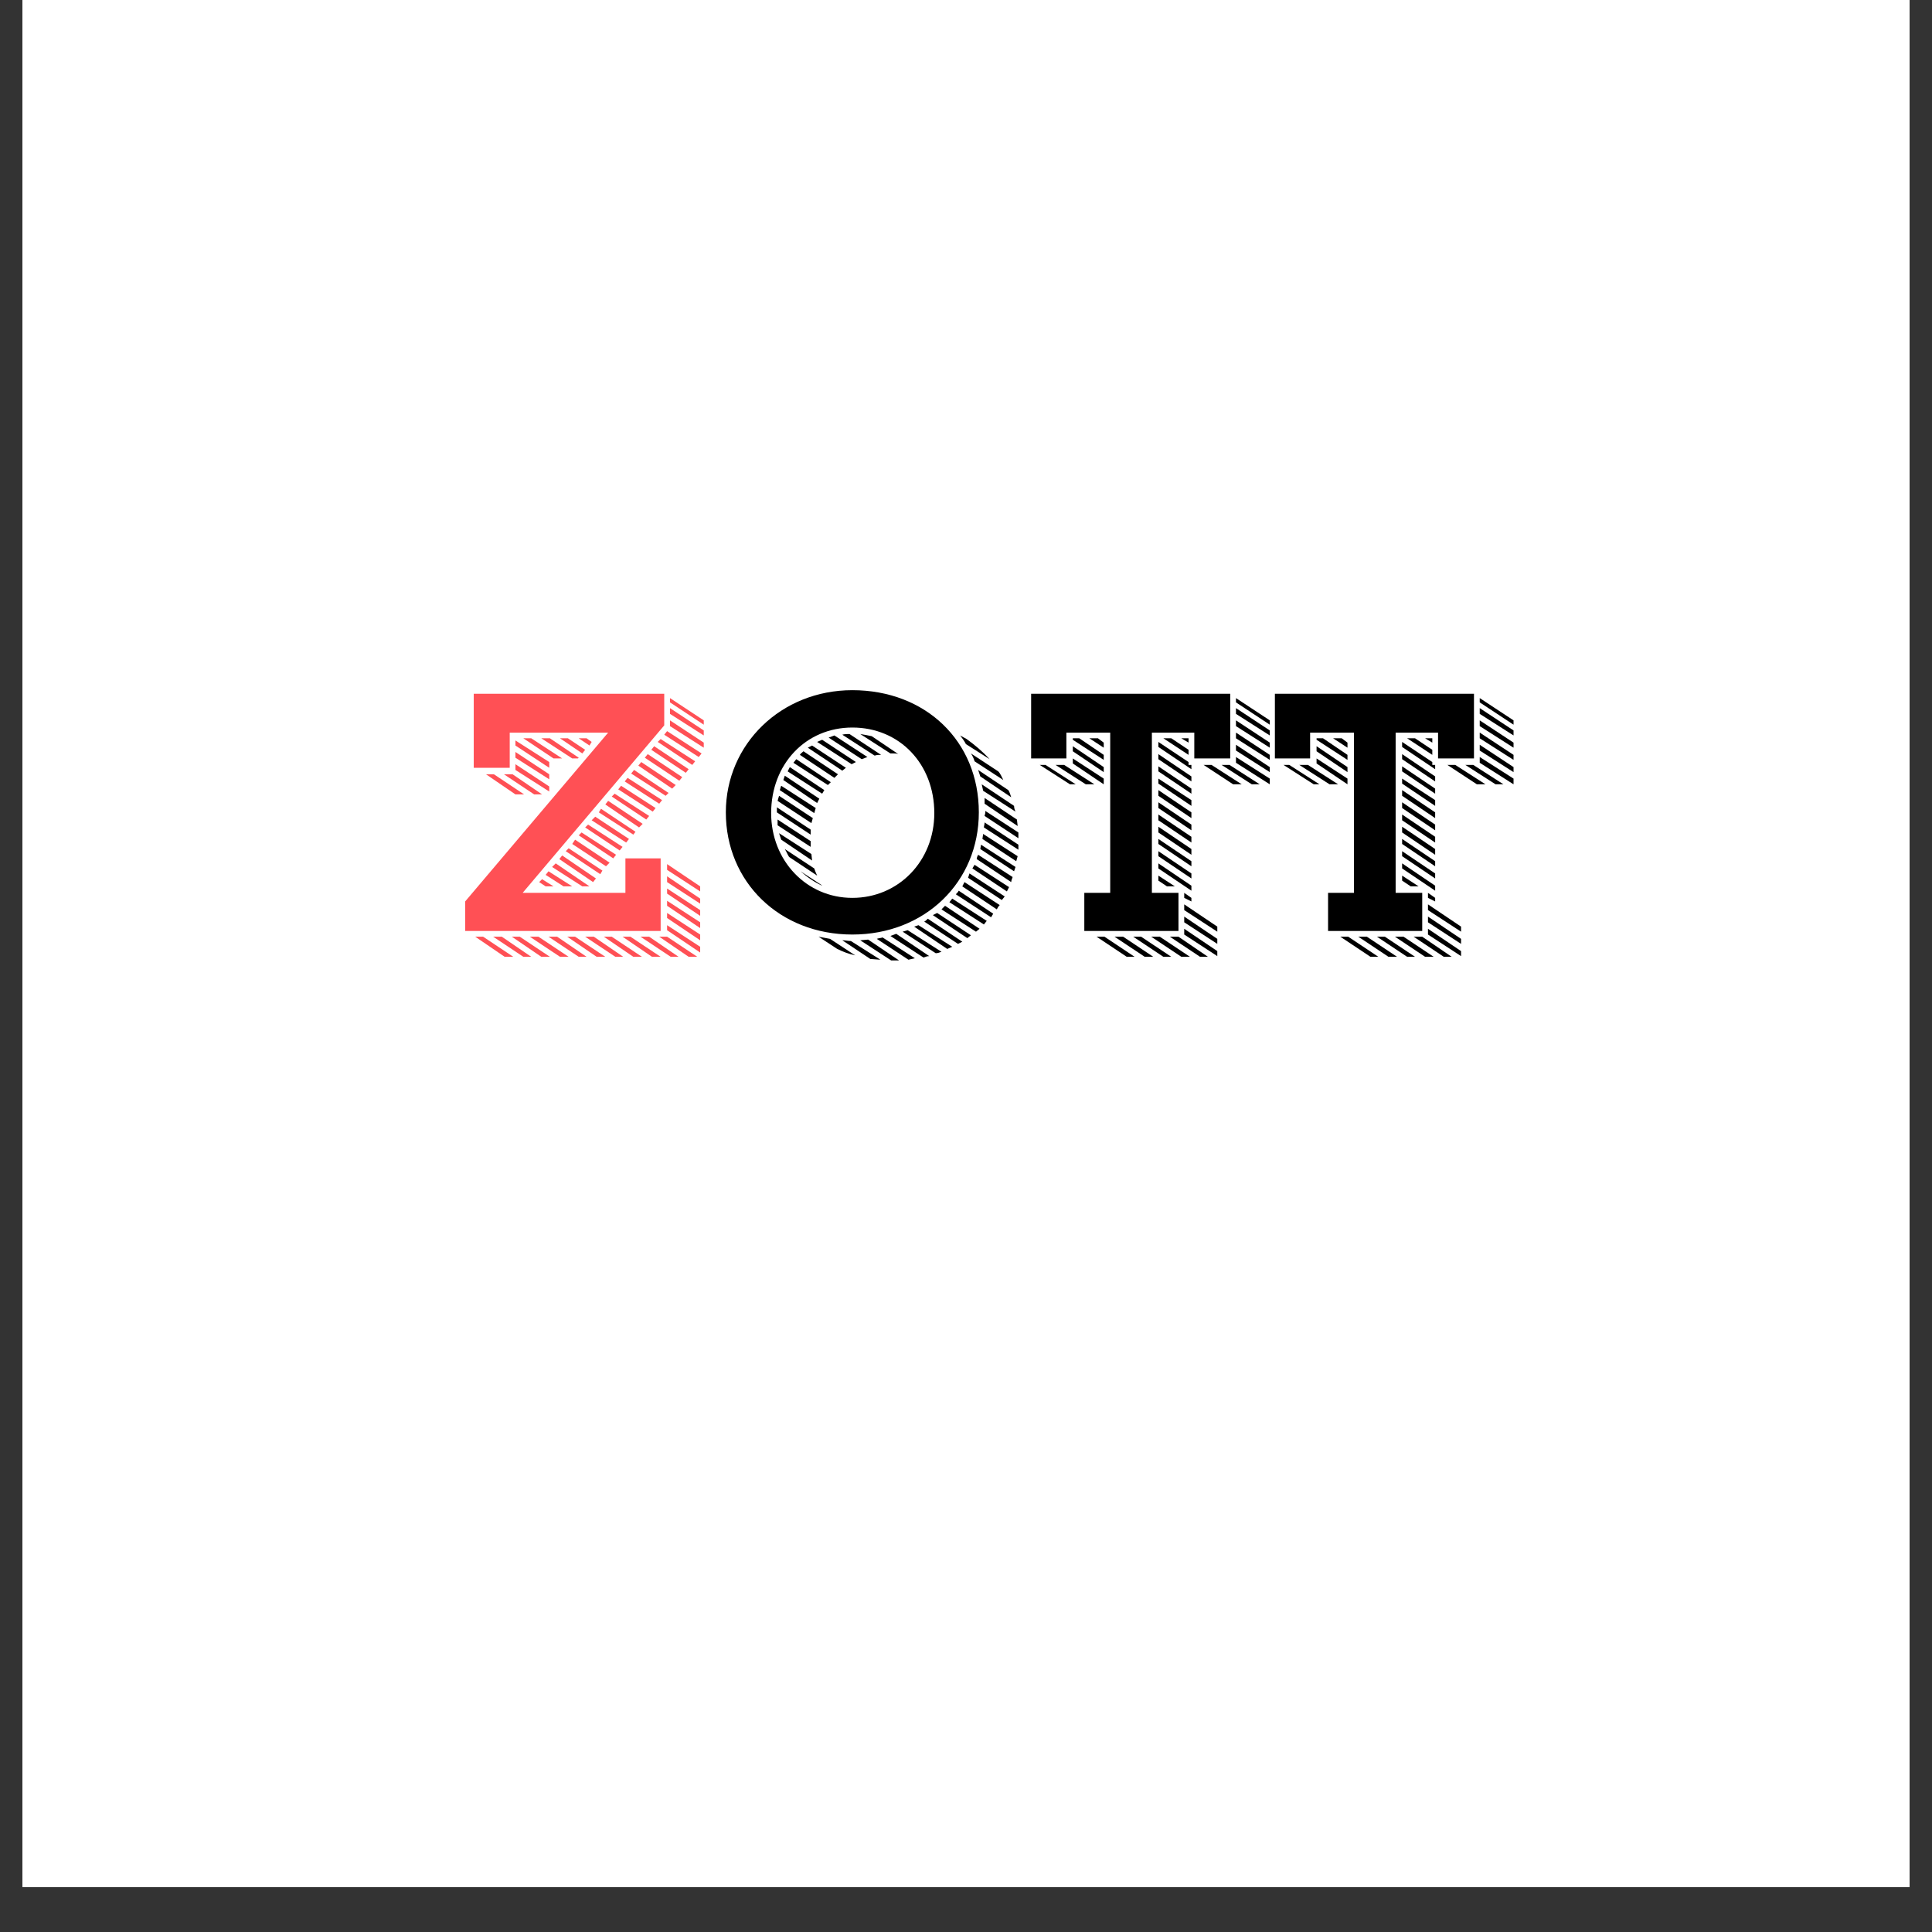
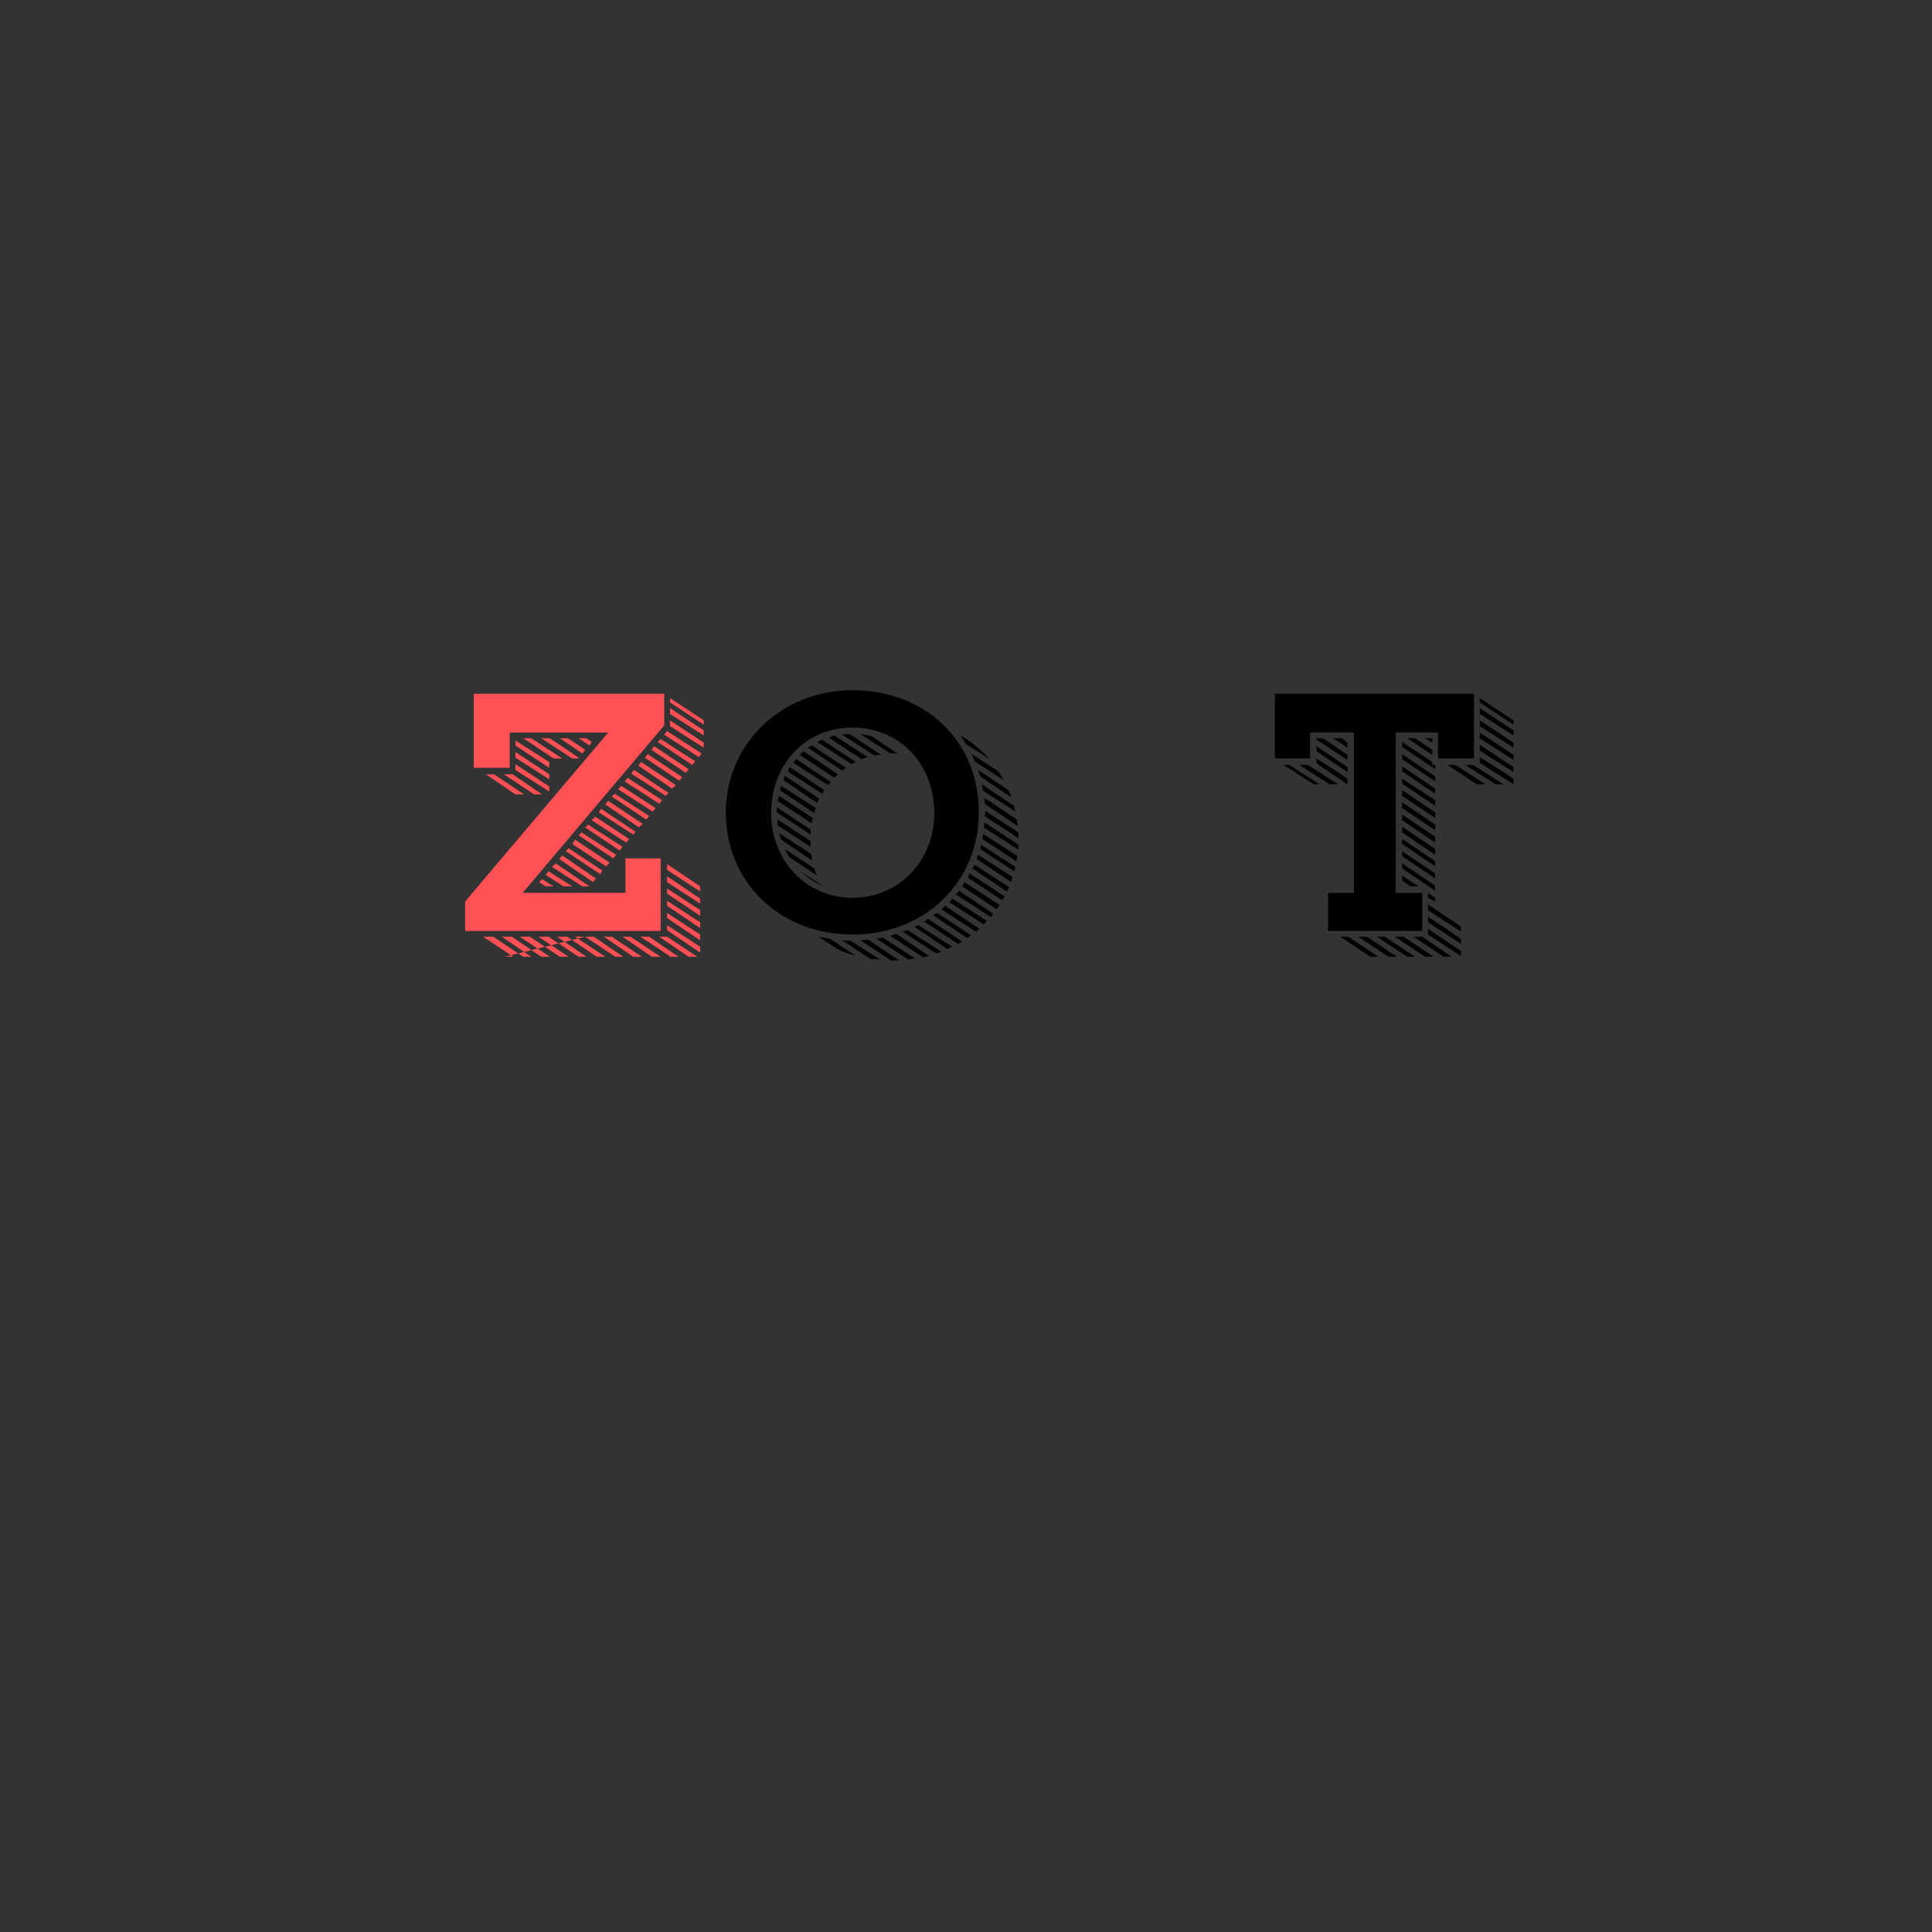
<svg xmlns="http://www.w3.org/2000/svg" version="1.0" preserveAspectRatio="xMidYMid meet" height="56" viewBox="0 0 42 42" zoomAndPan="magnify" width="56">
  <rect x="0" y="0" width="42" height="42" fill="#333333" stroke="none" />
  <defs>
    <g />
    <clipPath id="09421cfa19">
      <path clip-rule="nonzero" d="M 0.488 0 L 41.512 0 L 41.512 41.023 L 0.488 41.023 Z M 0.488 0" />
    </clipPath>
  </defs>
  <g clip-path="url(#09421cfa19)">
-     <path fill-rule="nonzero" fill-opacity="1" d="M 0.488 0 L 41.512 0 L 41.512 41.023 L 0.488 41.023 Z M 0.488 0" fill="#ffffff" />
-     <path fill-rule="nonzero" fill-opacity="1" d="M 0.488 0 L 41.512 0 L 41.512 41.023 L 0.488 41.023 Z M 0.488 0" fill="#ffffff" />
-   </g>
+     </g>
  <g fill-opacity="1" fill="#ff5055">
    <g transform="translate(9.393, 20.238)">
      <g>
-         <path d="M 1.688 -3.547 L 1.688 -4.312 L 3.828 -4.312 L 0.719 -0.641 L 0.719 0 L 4.969 0 L 4.969 -1.578 L 4.203 -1.578 L 4.203 -0.828 L 1.969 -0.828 L 5.047 -4.469 L 5.047 -5.156 L 0.906 -5.156 L 0.906 -3.547 Z M 4.328 -3.422 L 5.078 -2.938 L 5.141 -3 L 4.391 -3.5 Z M 4.906 -4.109 L 5.656 -3.609 L 5.719 -3.688 L 4.969 -4.172 Z M 3.047 -1.891 L 3.781 -1.406 L 3.859 -1.484 L 3.109 -1.984 Z M 3.625 -2.578 L 4.375 -2.094 L 4.422 -2.156 L 3.672 -2.656 Z M 5.109 -0.547 L 5.828 -0.062 L 5.828 -0.188 L 5.109 -0.656 Z M 1.812 -3.5 L 2.547 -3.031 L 2.547 -3.141 L 1.812 -3.625 Z M 1.812 -3.766 L 2.547 -3.297 L 2.547 -3.406 L 1.812 -3.891 Z M 1.812 -4.031 L 2.547 -3.547 L 2.547 -3.672 L 1.812 -4.141 Z M 5.047 -4.266 L 5.797 -3.781 L 5.859 -3.859 L 5.109 -4.344 Z M 4.766 -3.938 L 5.516 -3.438 L 5.578 -3.516 L 4.828 -4.016 Z M 4.484 -3.594 L 5.219 -3.094 L 5.297 -3.172 L 4.547 -3.672 Z M 4.188 -3.25 L 4.938 -2.766 L 5 -2.844 L 4.25 -3.328 Z M 3.766 -2.75 L 4.5 -2.25 L 4.578 -2.328 L 3.828 -2.828 Z M 3.906 -2.922 L 4.656 -2.422 L 4.719 -2.5 L 3.969 -2.984 Z M 4.047 -3.078 L 4.797 -2.594 L 4.859 -2.672 L 4.109 -3.156 Z M 4.625 -3.766 L 5.375 -3.266 L 5.438 -3.344 L 4.688 -3.844 Z M 3.188 -2.078 L 3.938 -1.578 L 4 -1.656 L 3.25 -2.141 Z M 3.328 -2.25 L 4.078 -1.75 L 4.141 -1.828 L 3.391 -2.312 Z M 3.469 -2.406 L 4.219 -1.922 L 4.281 -2 L 3.547 -2.484 Z M 2.766 -1.562 L 3.5 -1.062 L 3.562 -1.141 L 2.828 -1.641 Z M 2.906 -1.734 L 3.656 -1.234 L 3.703 -1.312 L 2.969 -1.797 Z M 5.109 -0.812 L 5.828 -0.328 L 5.828 -0.453 L 5.109 -0.922 Z M 5.172 -4.453 L 5.906 -3.984 L 5.906 -4.094 L 5.172 -4.578 Z M 5.109 -1.062 L 5.828 -0.594 L 5.828 -0.703 L 5.109 -1.188 Z M 5.172 -4.719 L 5.906 -4.25 L 5.906 -4.359 L 5.172 -4.844 Z M 3.422 -0.969 L 2.688 -1.469 L 2.609 -1.391 L 3.266 -0.969 Z M 5.109 -0.281 L 5.828 0.203 L 5.828 0.078 L 5.109 -0.391 Z M 5.109 -1.328 L 5.828 -0.859 L 5.828 -0.969 L 5.109 -1.453 Z M 5.109 -0.016 L 5.828 0.469 L 5.828 0.344 L 5.109 -0.125 Z M 4.531 0.125 L 5.188 0.562 L 5.359 0.562 L 4.719 0.125 Z M 3.328 0.125 L 3.984 0.562 L 4.156 0.562 L 3.516 0.125 Z M 0.938 0.125 L 1.578 0.562 L 1.766 0.562 L 1.109 0.125 Z M 1.984 -4.188 L 2.641 -3.75 L 2.828 -3.75 L 2.156 -4.188 Z M 1.562 -3.406 L 2.219 -2.969 L 2.391 -2.969 L 1.75 -3.406 Z M 2.531 0.125 L 3.188 0.562 L 3.359 0.562 L 2.719 0.125 Z M 2.125 0.125 L 2.781 0.562 L 2.969 0.562 L 2.312 0.125 Z M 1.734 0.125 L 2.375 0.562 L 2.562 0.562 L 1.906 0.125 Z M 2.938 0.125 L 3.578 0.562 L 3.766 0.562 L 3.109 0.125 Z M 1.328 0.125 L 1.984 0.562 L 2.156 0.562 L 1.516 0.125 Z M 1.172 -3.406 L 1.812 -2.969 L 2 -2.969 L 1.344 -3.406 Z M 4.141 0.125 L 4.781 0.562 L 4.969 0.562 L 4.312 0.125 Z M 3.734 0.125 L 4.375 0.562 L 4.562 0.562 L 3.906 0.125 Z M 3.172 -3.75 L 3.188 -3.766 L 2.562 -4.188 L 2.375 -4.188 L 3.047 -3.75 Z M 4.938 0.125 L 5.578 0.562 L 5.766 0.562 L 5.109 0.125 Z M 5.906 -4.578 L 5.172 -5.062 L 5.172 -4.969 L 5.906 -4.484 Z M 2.469 -1.219 L 2.859 -0.969 L 3.047 -0.969 L 2.531 -1.297 Z M 2.781 -4.188 L 3.266 -3.859 L 3.328 -3.938 L 2.953 -4.188 Z M 2.469 -0.969 L 2.641 -0.969 L 2.391 -1.125 L 2.328 -1.062 Z M 3.188 -4.188 L 3.422 -4.031 L 3.469 -4.109 L 3.359 -4.188 Z M 3.188 -4.188" />
+         <path d="M 1.688 -3.547 L 1.688 -4.312 L 3.828 -4.312 L 0.719 -0.641 L 0.719 0 L 4.969 0 L 4.969 -1.578 L 4.203 -1.578 L 4.203 -0.828 L 1.969 -0.828 L 5.047 -4.469 L 5.047 -5.156 L 0.906 -5.156 L 0.906 -3.547 Z M 4.328 -3.422 L 5.078 -2.938 L 5.141 -3 L 4.391 -3.5 Z M 4.906 -4.109 L 5.656 -3.609 L 5.719 -3.688 L 4.969 -4.172 Z M 3.047 -1.891 L 3.781 -1.406 L 3.859 -1.484 L 3.109 -1.984 Z M 3.625 -2.578 L 4.375 -2.094 L 4.422 -2.156 L 3.672 -2.656 Z M 5.109 -0.547 L 5.828 -0.062 L 5.828 -0.188 L 5.109 -0.656 Z M 1.812 -3.5 L 2.547 -3.031 L 2.547 -3.141 L 1.812 -3.625 Z M 1.812 -3.766 L 2.547 -3.297 L 2.547 -3.406 L 1.812 -3.891 Z M 1.812 -4.031 L 2.547 -3.547 L 2.547 -3.672 L 1.812 -4.141 Z M 5.047 -4.266 L 5.797 -3.781 L 5.859 -3.859 L 5.109 -4.344 Z M 4.766 -3.938 L 5.516 -3.438 L 5.578 -3.516 L 4.828 -4.016 Z M 4.484 -3.594 L 5.219 -3.094 L 5.297 -3.172 L 4.547 -3.672 Z M 4.188 -3.25 L 4.938 -2.766 L 5 -2.844 L 4.25 -3.328 Z M 3.766 -2.75 L 4.5 -2.25 L 4.578 -2.328 L 3.828 -2.828 Z M 3.906 -2.922 L 4.656 -2.422 L 4.719 -2.5 L 3.969 -2.984 Z M 4.047 -3.078 L 4.797 -2.594 L 4.859 -2.672 L 4.109 -3.156 Z M 4.625 -3.766 L 5.375 -3.266 L 5.438 -3.344 L 4.688 -3.844 Z M 3.188 -2.078 L 3.938 -1.578 L 4 -1.656 L 3.25 -2.141 Z M 3.328 -2.25 L 4.078 -1.75 L 4.141 -1.828 L 3.391 -2.312 Z M 3.469 -2.406 L 4.219 -1.922 L 4.281 -2 L 3.547 -2.484 Z M 2.766 -1.562 L 3.5 -1.062 L 3.562 -1.141 L 2.828 -1.641 Z M 2.906 -1.734 L 3.656 -1.234 L 3.703 -1.312 L 2.969 -1.797 Z M 5.109 -0.812 L 5.828 -0.328 L 5.828 -0.453 L 5.109 -0.922 Z M 5.172 -4.453 L 5.906 -3.984 L 5.906 -4.094 L 5.172 -4.578 Z M 5.109 -1.062 L 5.828 -0.594 L 5.828 -0.703 L 5.109 -1.188 Z M 5.172 -4.719 L 5.906 -4.25 L 5.906 -4.359 L 5.172 -4.844 Z M 3.422 -0.969 L 2.688 -1.469 L 2.609 -1.391 L 3.266 -0.969 Z M 5.109 -0.281 L 5.828 0.203 L 5.828 0.078 L 5.109 -0.391 Z M 5.109 -1.328 L 5.828 -0.859 L 5.828 -0.969 L 5.109 -1.453 Z M 5.109 -0.016 L 5.828 0.469 L 5.828 0.344 L 5.109 -0.125 Z M 4.531 0.125 L 5.188 0.562 L 5.359 0.562 L 4.719 0.125 Z M 3.328 0.125 L 3.984 0.562 L 4.156 0.562 L 3.516 0.125 Z L 1.578 0.562 L 1.766 0.562 L 1.109 0.125 Z M 1.984 -4.188 L 2.641 -3.75 L 2.828 -3.75 L 2.156 -4.188 Z M 1.562 -3.406 L 2.219 -2.969 L 2.391 -2.969 L 1.75 -3.406 Z M 2.531 0.125 L 3.188 0.562 L 3.359 0.562 L 2.719 0.125 Z M 2.125 0.125 L 2.781 0.562 L 2.969 0.562 L 2.312 0.125 Z M 1.734 0.125 L 2.375 0.562 L 2.562 0.562 L 1.906 0.125 Z M 2.938 0.125 L 3.578 0.562 L 3.766 0.562 L 3.109 0.125 Z M 1.328 0.125 L 1.984 0.562 L 2.156 0.562 L 1.516 0.125 Z M 1.172 -3.406 L 1.812 -2.969 L 2 -2.969 L 1.344 -3.406 Z M 4.141 0.125 L 4.781 0.562 L 4.969 0.562 L 4.312 0.125 Z M 3.734 0.125 L 4.375 0.562 L 4.562 0.562 L 3.906 0.125 Z M 3.172 -3.75 L 3.188 -3.766 L 2.562 -4.188 L 2.375 -4.188 L 3.047 -3.75 Z M 4.938 0.125 L 5.578 0.562 L 5.766 0.562 L 5.109 0.125 Z M 5.906 -4.578 L 5.172 -5.062 L 5.172 -4.969 L 5.906 -4.484 Z M 2.469 -1.219 L 2.859 -0.969 L 3.047 -0.969 L 2.531 -1.297 Z M 2.781 -4.188 L 3.266 -3.859 L 3.328 -3.938 L 2.953 -4.188 Z M 2.469 -0.969 L 2.641 -0.969 L 2.391 -1.125 L 2.328 -1.062 Z M 3.188 -4.188 L 3.422 -4.031 L 3.469 -4.109 L 3.359 -4.188 Z M 3.188 -4.188" />
      </g>
    </g>
  </g>
  <g fill-opacity="1" fill="#000000">
    <g transform="translate(15.045, 20.238)">
      <g>
        <path d="M 0.734 -2.578 C 0.734 -1.062 1.906 0.078 3.484 0.078 C 5.062 0.078 6.234 -1.062 6.234 -2.578 C 6.234 -4.125 5.078 -5.234 3.484 -5.234 C 1.938 -5.234 0.734 -4.062 0.734 -2.578 Z M 1.719 -2.562 C 1.719 -3.625 2.469 -4.422 3.484 -4.422 C 4.516 -4.422 5.266 -3.625 5.266 -2.562 C 5.266 -1.516 4.484 -0.719 3.484 -0.719 C 2.484 -0.719 1.719 -1.531 1.719 -2.562 Z M 2.766 -2.875 L 2.016 -3.375 L 1.984 -3.281 L 2.719 -2.781 Z M 2.688 -2.672 L 1.938 -3.156 C 1.922 -3.125 1.922 -3.094 1.906 -3.062 L 2.656 -2.562 Z M 6.547 -0.375 L 5.797 -0.875 C 5.781 -0.844 5.766 -0.828 5.734 -0.797 L 6.5 -0.297 Z M 6.25 -0.047 L 5.5 -0.547 L 5.422 -0.469 L 6.172 0.016 Z M 2.344 -3.828 L 3.094 -3.328 L 3.172 -3.406 L 2.422 -3.906 C 2.391 -3.875 2.359 -3.859 2.344 -3.828 Z M 6.094 -1.359 L 6.844 -0.859 L 6.891 -0.953 L 6.141 -1.438 Z M 2.203 -3.656 L 2.953 -3.172 L 3.016 -3.234 L 2.266 -3.734 Z M 2.078 -3.469 L 2.828 -2.984 L 2.875 -3.062 L 2.125 -3.562 C 2.109 -3.531 2.094 -3.5 2.078 -3.469 Z M 2.625 -2.453 L 1.891 -2.938 L 1.859 -2.828 L 2.594 -2.344 Z M 5.875 -0.969 L 6.625 -0.469 C 6.641 -0.5 6.656 -0.531 6.688 -0.562 L 5.922 -1.062 C 5.906 -1.031 5.891 -1 5.875 -0.969 Z M 5.594 -0.625 L 6.344 -0.141 L 6.406 -0.219 L 5.656 -0.703 Z M 7.078 -1.625 L 6.328 -2.109 L 6.312 -2 L 7.047 -1.516 Z M 3.344 -3.547 L 2.609 -4.031 L 2.516 -3.984 L 3.266 -3.484 Z M 3.812 -3.781 L 3.094 -4.25 L 2.969 -4.203 L 3.688 -3.734 Z M 1.844 -2.578 L 2.578 -2.094 C 2.578 -2.125 2.578 -2.172 2.578 -2.203 L 1.844 -2.688 Z M 6.062 0.094 L 5.328 -0.391 L 5.234 -0.344 L 5.984 0.156 Z M 6.797 -0.75 L 6.031 -1.25 L 6 -1.156 L 6.734 -0.672 Z M 5.875 0.234 L 5.125 -0.266 C 5.094 -0.234 5.078 -0.219 5.047 -0.203 L 5.781 0.281 Z M 7.094 -2.141 L 6.375 -2.609 L 6.375 -2.578 C 6.375 -2.547 6.359 -2.516 6.359 -2.5 L 7.094 -2.016 C 7.094 -2.062 7.094 -2.094 7.094 -2.141 Z M 7.031 -1.391 L 6.281 -1.875 L 6.266 -1.781 L 7 -1.297 Z M 3.562 -3.672 L 2.828 -4.156 C 2.797 -4.141 2.75 -4.125 2.719 -4.109 L 3.469 -3.625 Z M 6.188 -1.562 L 6.938 -1.062 C 6.938 -1.094 6.953 -1.125 6.969 -1.172 L 6.219 -1.656 C 6.203 -1.625 6.188 -1.594 6.188 -1.562 Z M 7.094 -1.875 L 6.359 -2.359 C 6.359 -2.312 6.344 -2.281 6.344 -2.25 L 7.094 -1.766 Z M 7.062 -2.422 L 6.359 -2.891 C 6.359 -2.844 6.359 -2.797 6.359 -2.766 L 7.078 -2.281 Z M 1.859 -2.297 L 2.578 -1.828 L 2.578 -1.953 L 1.859 -2.422 C 1.859 -2.375 1.859 -2.344 1.859 -2.297 Z M 5.422 0.453 L 4.688 -0.016 L 4.578 0.016 L 5.297 0.484 C 5.344 0.484 5.375 0.469 5.422 0.453 Z M 5.656 0.344 L 4.922 -0.125 L 4.828 -0.094 L 5.547 0.391 Z M 4.844 0.594 L 4.141 0.141 C 4.109 0.156 4.047 0.156 4.016 0.172 L 4.703 0.625 Z M 5.156 0.547 L 4.438 0.062 C 4.391 0.078 4.359 0.094 4.312 0.109 L 5.031 0.578 C 5.078 0.562 5.109 0.547 5.156 0.547 Z M 1.938 -1.984 L 2.609 -1.531 L 2.594 -1.672 L 1.891 -2.125 C 1.906 -2.078 1.922 -2.031 1.938 -1.984 Z M 4.109 -3.828 L 3.422 -4.281 C 3.375 -4.281 3.312 -4.281 3.266 -4.266 L 3.969 -3.812 C 4.016 -3.828 4.062 -3.828 4.109 -3.828 Z M 7 -2.719 L 6.297 -3.188 L 6.328 -3.047 L 7.031 -2.594 C 7.016 -2.625 7 -2.672 7 -2.719 Z M 6.875 -3.062 L 6.219 -3.5 L 6.266 -3.359 L 6.938 -2.906 C 6.922 -2.953 6.906 -3.016 6.875 -3.062 Z M 4.359 0.641 C 4.406 0.641 4.453 0.641 4.5 0.641 L 3.828 0.188 L 3.656 0.203 L 4.328 0.641 Z M 4.375 -3.859 C 4.406 -3.859 4.453 -3.859 4.484 -3.844 L 3.906 -4.234 C 3.828 -4.25 3.75 -4.266 3.656 -4.281 L 4.312 -3.859 Z M 4.094 0.625 L 3.453 0.219 C 3.391 0.219 3.328 0.203 3.266 0.203 L 3.875 0.609 Z M 2.109 -1.609 L 2.719 -1.203 C 2.688 -1.266 2.672 -1.312 2.656 -1.359 L 2.016 -1.781 C 2.047 -1.734 2.078 -1.656 2.109 -1.609 Z M 6.656 -3.469 L 6.062 -3.859 C 6.094 -3.812 6.125 -3.75 6.141 -3.688 L 6.766 -3.281 C 6.734 -3.344 6.703 -3.422 6.656 -3.469 Z M 3.547 0.531 L 3 0.172 C 2.906 0.156 2.828 0.141 2.75 0.125 L 3.156 0.391 C 3.281 0.453 3.406 0.5 3.547 0.531 Z M 5.969 -4.172 L 5.828 -4.25 C 5.875 -4.188 5.922 -4.125 5.953 -4.062 L 6.469 -3.734 C 6.312 -3.906 6.141 -4.047 5.969 -4.172 Z M 2.828 -0.984 L 2.812 -1 L 2.359 -1.297 C 2.5 -1.172 2.656 -1.062 2.828 -0.984 Z M 2.828 -0.984" />
      </g>
    </g>
  </g>
  <g fill-opacity="1" fill="#000000">
    <g transform="translate(21.838, 20.238)">
      <g>
-         <path d="M 1.734 0 L 3.781 0 L 3.781 -0.828 L 3.203 -0.828 L 3.203 -4.312 L 4.125 -4.312 L 4.125 -3.75 L 4.906 -3.75 L 4.906 -5.156 L 0.578 -5.156 L 0.578 -3.75 L 1.344 -3.75 L 1.344 -4.312 L 2.297 -4.312 L 2.297 -0.828 L 1.734 -0.828 Z M 3.344 -2.406 L 4.062 -1.922 L 4.062 -2.047 L 3.344 -2.531 Z M 3.344 -2.141 L 4.062 -1.656 L 4.062 -1.781 L 3.344 -2.266 Z M 3.344 -1.359 L 4.062 -0.875 L 4.062 -0.984 L 3.344 -1.469 Z M 3.344 -1.625 L 4.062 -1.141 L 4.062 -1.25 L 3.344 -1.734 Z M 3.344 -1.891 L 4.062 -1.406 L 4.062 -1.516 L 3.344 -2 Z M 5.031 -4.453 L 5.766 -3.984 L 5.766 -4.094 L 5.031 -4.578 Z M 3.344 -2.672 L 4.062 -2.188 L 4.062 -2.312 L 3.344 -2.797 Z M 3.344 -2.938 L 4.062 -2.453 L 4.062 -2.578 L 3.344 -3.062 Z M 3.344 -3.203 L 4.062 -2.719 L 4.062 -2.844 L 3.344 -3.312 Z M 3.344 -3.734 L 4.062 -3.25 L 4.062 -3.359 L 3.344 -3.844 Z M 3.906 0.078 L 4.625 0.547 L 4.625 0.438 L 3.906 -0.047 Z M 3.906 -0.188 L 4.625 0.281 L 4.625 0.172 L 3.906 -0.312 Z M 5.031 -4.188 L 5.766 -3.719 L 5.766 -3.828 L 5.031 -4.312 Z M 3.906 -0.453 L 4.625 0.016 L 4.625 -0.094 L 3.906 -0.578 Z M 5.031 -3.656 L 5.766 -3.188 L 5.766 -3.312 L 5.031 -3.781 Z M 5.031 -3.922 L 5.766 -3.453 L 5.766 -3.562 L 5.031 -4.047 Z M 5.031 -4.719 L 5.766 -4.25 L 5.766 -4.359 L 5.031 -4.844 Z M 3.344 -3.469 L 4.062 -2.984 L 4.062 -3.094 L 3.344 -3.578 Z M 4.062 -3.609 L 4 -3.609 L 4 -3.672 L 3.344 -4.109 L 3.344 -4 L 4.062 -3.516 Z M 1.484 -3.906 L 2.156 -3.453 L 2.156 -3.562 L 1.484 -4.016 Z M 1.484 -3.641 L 2.156 -3.188 L 2.156 -3.312 L 1.484 -3.75 Z M 4.719 -3.609 L 5.375 -3.188 L 5.547 -3.188 L 4.891 -3.609 Z M 2.797 0.125 L 3.453 0.562 L 3.625 0.562 L 2.969 0.125 Z M 3.188 0.125 L 3.844 0.562 L 4.031 0.562 L 3.375 0.125 Z M 2 0.125 L 2.656 0.562 L 2.828 0.562 L 2.172 0.125 Z M 2.391 0.125 L 3.047 0.562 L 3.234 0.562 L 2.578 0.125 Z M 1.109 -3.609 L 1.766 -3.188 L 1.953 -3.188 L 1.297 -3.609 Z M 4.969 -3.188 L 5.156 -3.188 L 4.5 -3.609 L 4.328 -3.609 Z M 3.594 0.125 L 4.25 0.562 L 4.422 0.562 L 3.781 0.125 Z M 1.484 -4.156 L 2.156 -3.719 L 2.156 -3.828 L 1.625 -4.188 L 1.484 -4.188 Z M 5.766 -4.578 L 5.031 -5.062 L 5.031 -4.969 L 5.766 -4.484 Z M 1.422 -3.188 L 1.547 -3.188 L 0.891 -3.609 L 0.766 -3.609 Z M 3.453 -4.188 L 4 -3.828 L 4 -3.938 L 3.625 -4.188 Z M 3.531 -0.969 L 3.703 -0.969 L 3.344 -1.203 L 3.344 -1.094 Z M 4.062 -0.641 L 4.062 -0.719 L 3.906 -0.828 L 3.906 -0.719 Z M 1.844 -4.188 L 2.156 -3.984 L 2.156 -4.094 L 2.031 -4.188 Z M 4 -4.188 L 3.844 -4.188 L 4 -4.094 Z M 4 -4.188" />
-       </g>
+         </g>
    </g>
  </g>
  <g fill-opacity="1" fill="#000000">
    <g transform="translate(27.137, 20.238)">
      <g>
        <path d="M 1.734 0 L 3.781 0 L 3.781 -0.828 L 3.203 -0.828 L 3.203 -4.312 L 4.125 -4.312 L 4.125 -3.75 L 4.906 -3.75 L 4.906 -5.156 L 0.578 -5.156 L 0.578 -3.75 L 1.344 -3.75 L 1.344 -4.312 L 2.297 -4.312 L 2.297 -0.828 L 1.734 -0.828 Z M 3.344 -2.406 L 4.062 -1.922 L 4.062 -2.047 L 3.344 -2.531 Z M 3.344 -2.141 L 4.062 -1.656 L 4.062 -1.781 L 3.344 -2.266 Z M 3.344 -1.359 L 4.062 -0.875 L 4.062 -0.984 L 3.344 -1.469 Z M 3.344 -1.625 L 4.062 -1.141 L 4.062 -1.25 L 3.344 -1.734 Z M 3.344 -1.891 L 4.062 -1.406 L 4.062 -1.516 L 3.344 -2 Z M 5.031 -4.453 L 5.766 -3.984 L 5.766 -4.094 L 5.031 -4.578 Z M 3.344 -2.672 L 4.062 -2.188 L 4.062 -2.312 L 3.344 -2.797 Z M 3.344 -2.938 L 4.062 -2.453 L 4.062 -2.578 L 3.344 -3.062 Z M 3.344 -3.203 L 4.062 -2.719 L 4.062 -2.844 L 3.344 -3.312 Z M 3.344 -3.734 L 4.062 -3.25 L 4.062 -3.359 L 3.344 -3.844 Z M 3.906 0.078 L 4.625 0.547 L 4.625 0.438 L 3.906 -0.047 Z M 3.906 -0.188 L 4.625 0.281 L 4.625 0.172 L 3.906 -0.312 Z M 5.031 -4.188 L 5.766 -3.719 L 5.766 -3.828 L 5.031 -4.312 Z M 3.906 -0.453 L 4.625 0.016 L 4.625 -0.094 L 3.906 -0.578 Z M 5.031 -3.656 L 5.766 -3.188 L 5.766 -3.312 L 5.031 -3.781 Z M 5.031 -3.922 L 5.766 -3.453 L 5.766 -3.562 L 5.031 -4.047 Z M 5.031 -4.719 L 5.766 -4.25 L 5.766 -4.359 L 5.031 -4.844 Z M 3.344 -3.469 L 4.062 -2.984 L 4.062 -3.094 L 3.344 -3.578 Z M 4.062 -3.609 L 4 -3.609 L 4 -3.672 L 3.344 -4.109 L 3.344 -4 L 4.062 -3.516 Z M 1.484 -3.906 L 2.156 -3.453 L 2.156 -3.562 L 1.484 -4.016 Z M 1.484 -3.641 L 2.156 -3.188 L 2.156 -3.312 L 1.484 -3.75 Z M 4.719 -3.609 L 5.375 -3.188 L 5.547 -3.188 L 4.891 -3.609 Z M 2.797 0.125 L 3.453 0.562 L 3.625 0.562 L 2.969 0.125 Z M 3.188 0.125 L 3.844 0.562 L 4.031 0.562 L 3.375 0.125 Z M 2 0.125 L 2.656 0.562 L 2.828 0.562 L 2.172 0.125 Z M 2.391 0.125 L 3.047 0.562 L 3.234 0.562 L 2.578 0.125 Z M 1.109 -3.609 L 1.766 -3.188 L 1.953 -3.188 L 1.297 -3.609 Z M 4.969 -3.188 L 5.156 -3.188 L 4.5 -3.609 L 4.328 -3.609 Z M 3.594 0.125 L 4.25 0.562 L 4.422 0.562 L 3.781 0.125 Z M 1.484 -4.156 L 2.156 -3.719 L 2.156 -3.828 L 1.625 -4.188 L 1.484 -4.188 Z M 5.766 -4.578 L 5.031 -5.062 L 5.031 -4.969 L 5.766 -4.484 Z M 1.422 -3.188 L 1.547 -3.188 L 0.891 -3.609 L 0.766 -3.609 Z M 3.453 -4.188 L 4 -3.828 L 4 -3.938 L 3.625 -4.188 Z M 3.531 -0.969 L 3.703 -0.969 L 3.344 -1.203 L 3.344 -1.094 Z M 4.062 -0.641 L 4.062 -0.719 L 3.906 -0.828 L 3.906 -0.719 Z M 1.844 -4.188 L 2.156 -3.984 L 2.156 -4.094 L 2.031 -4.188 Z M 4 -4.188 L 3.844 -4.188 L 4 -4.094 Z M 4 -4.188" />
      </g>
    </g>
  </g>
</svg>